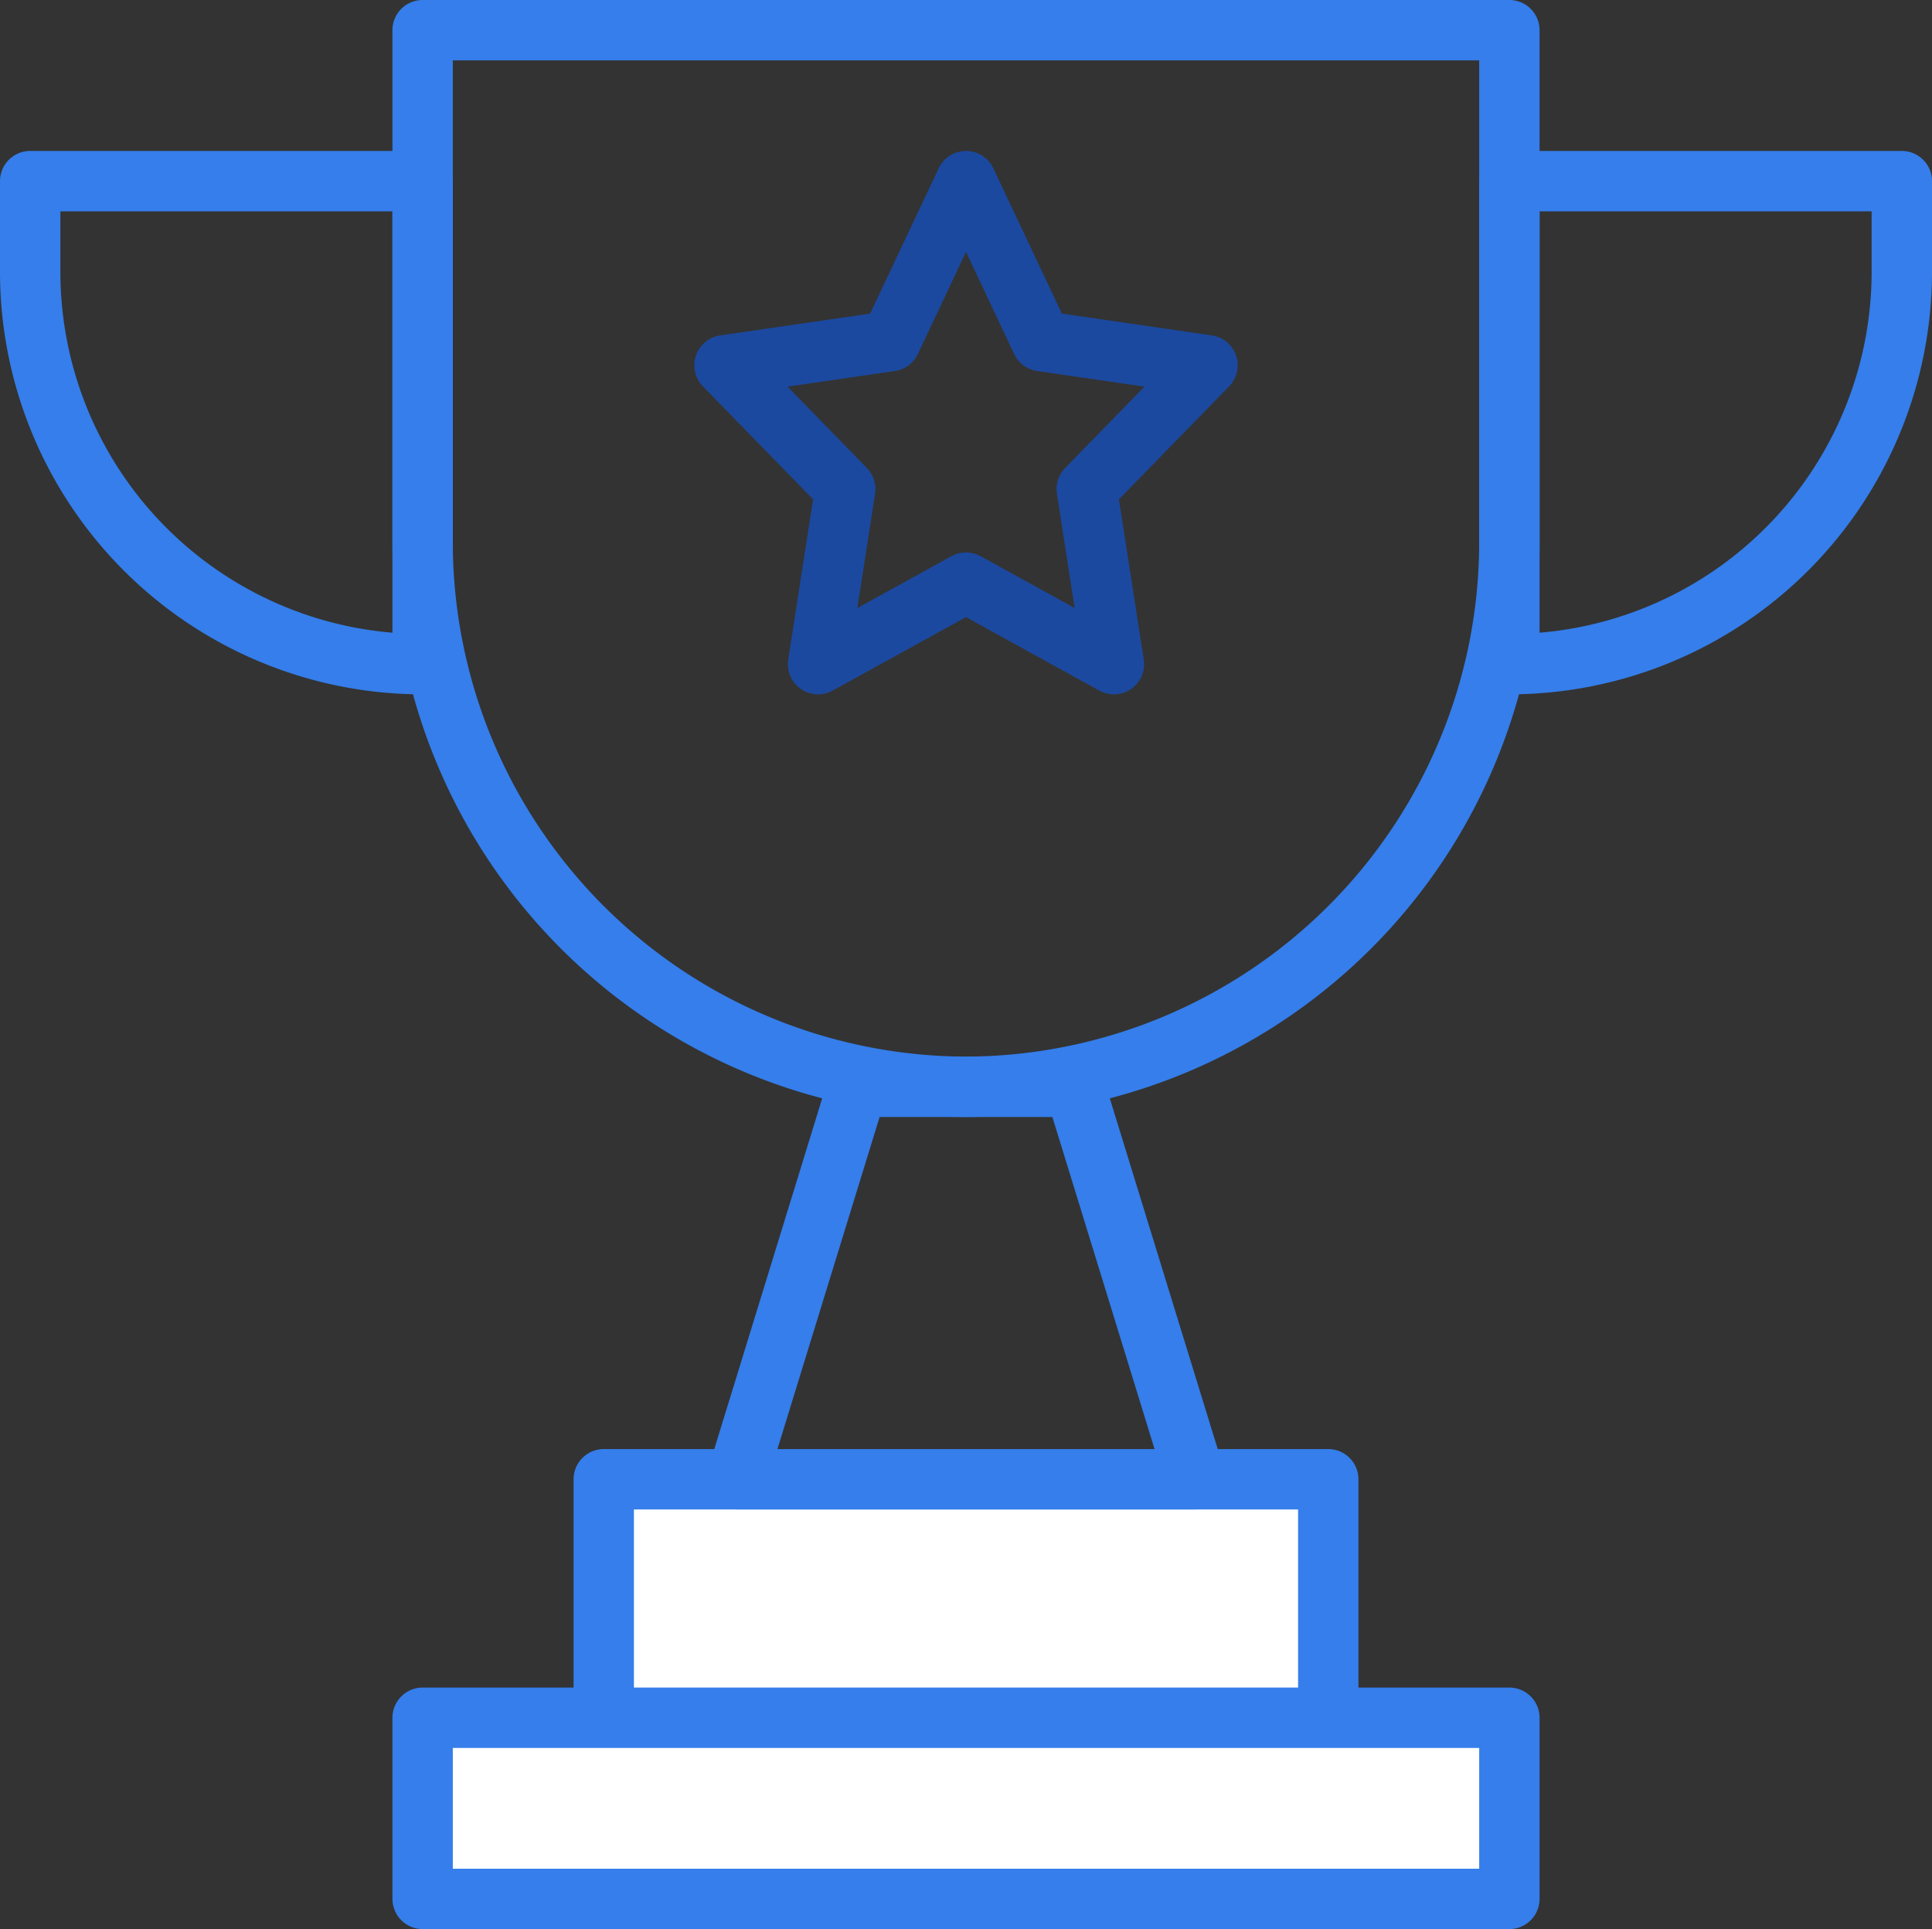
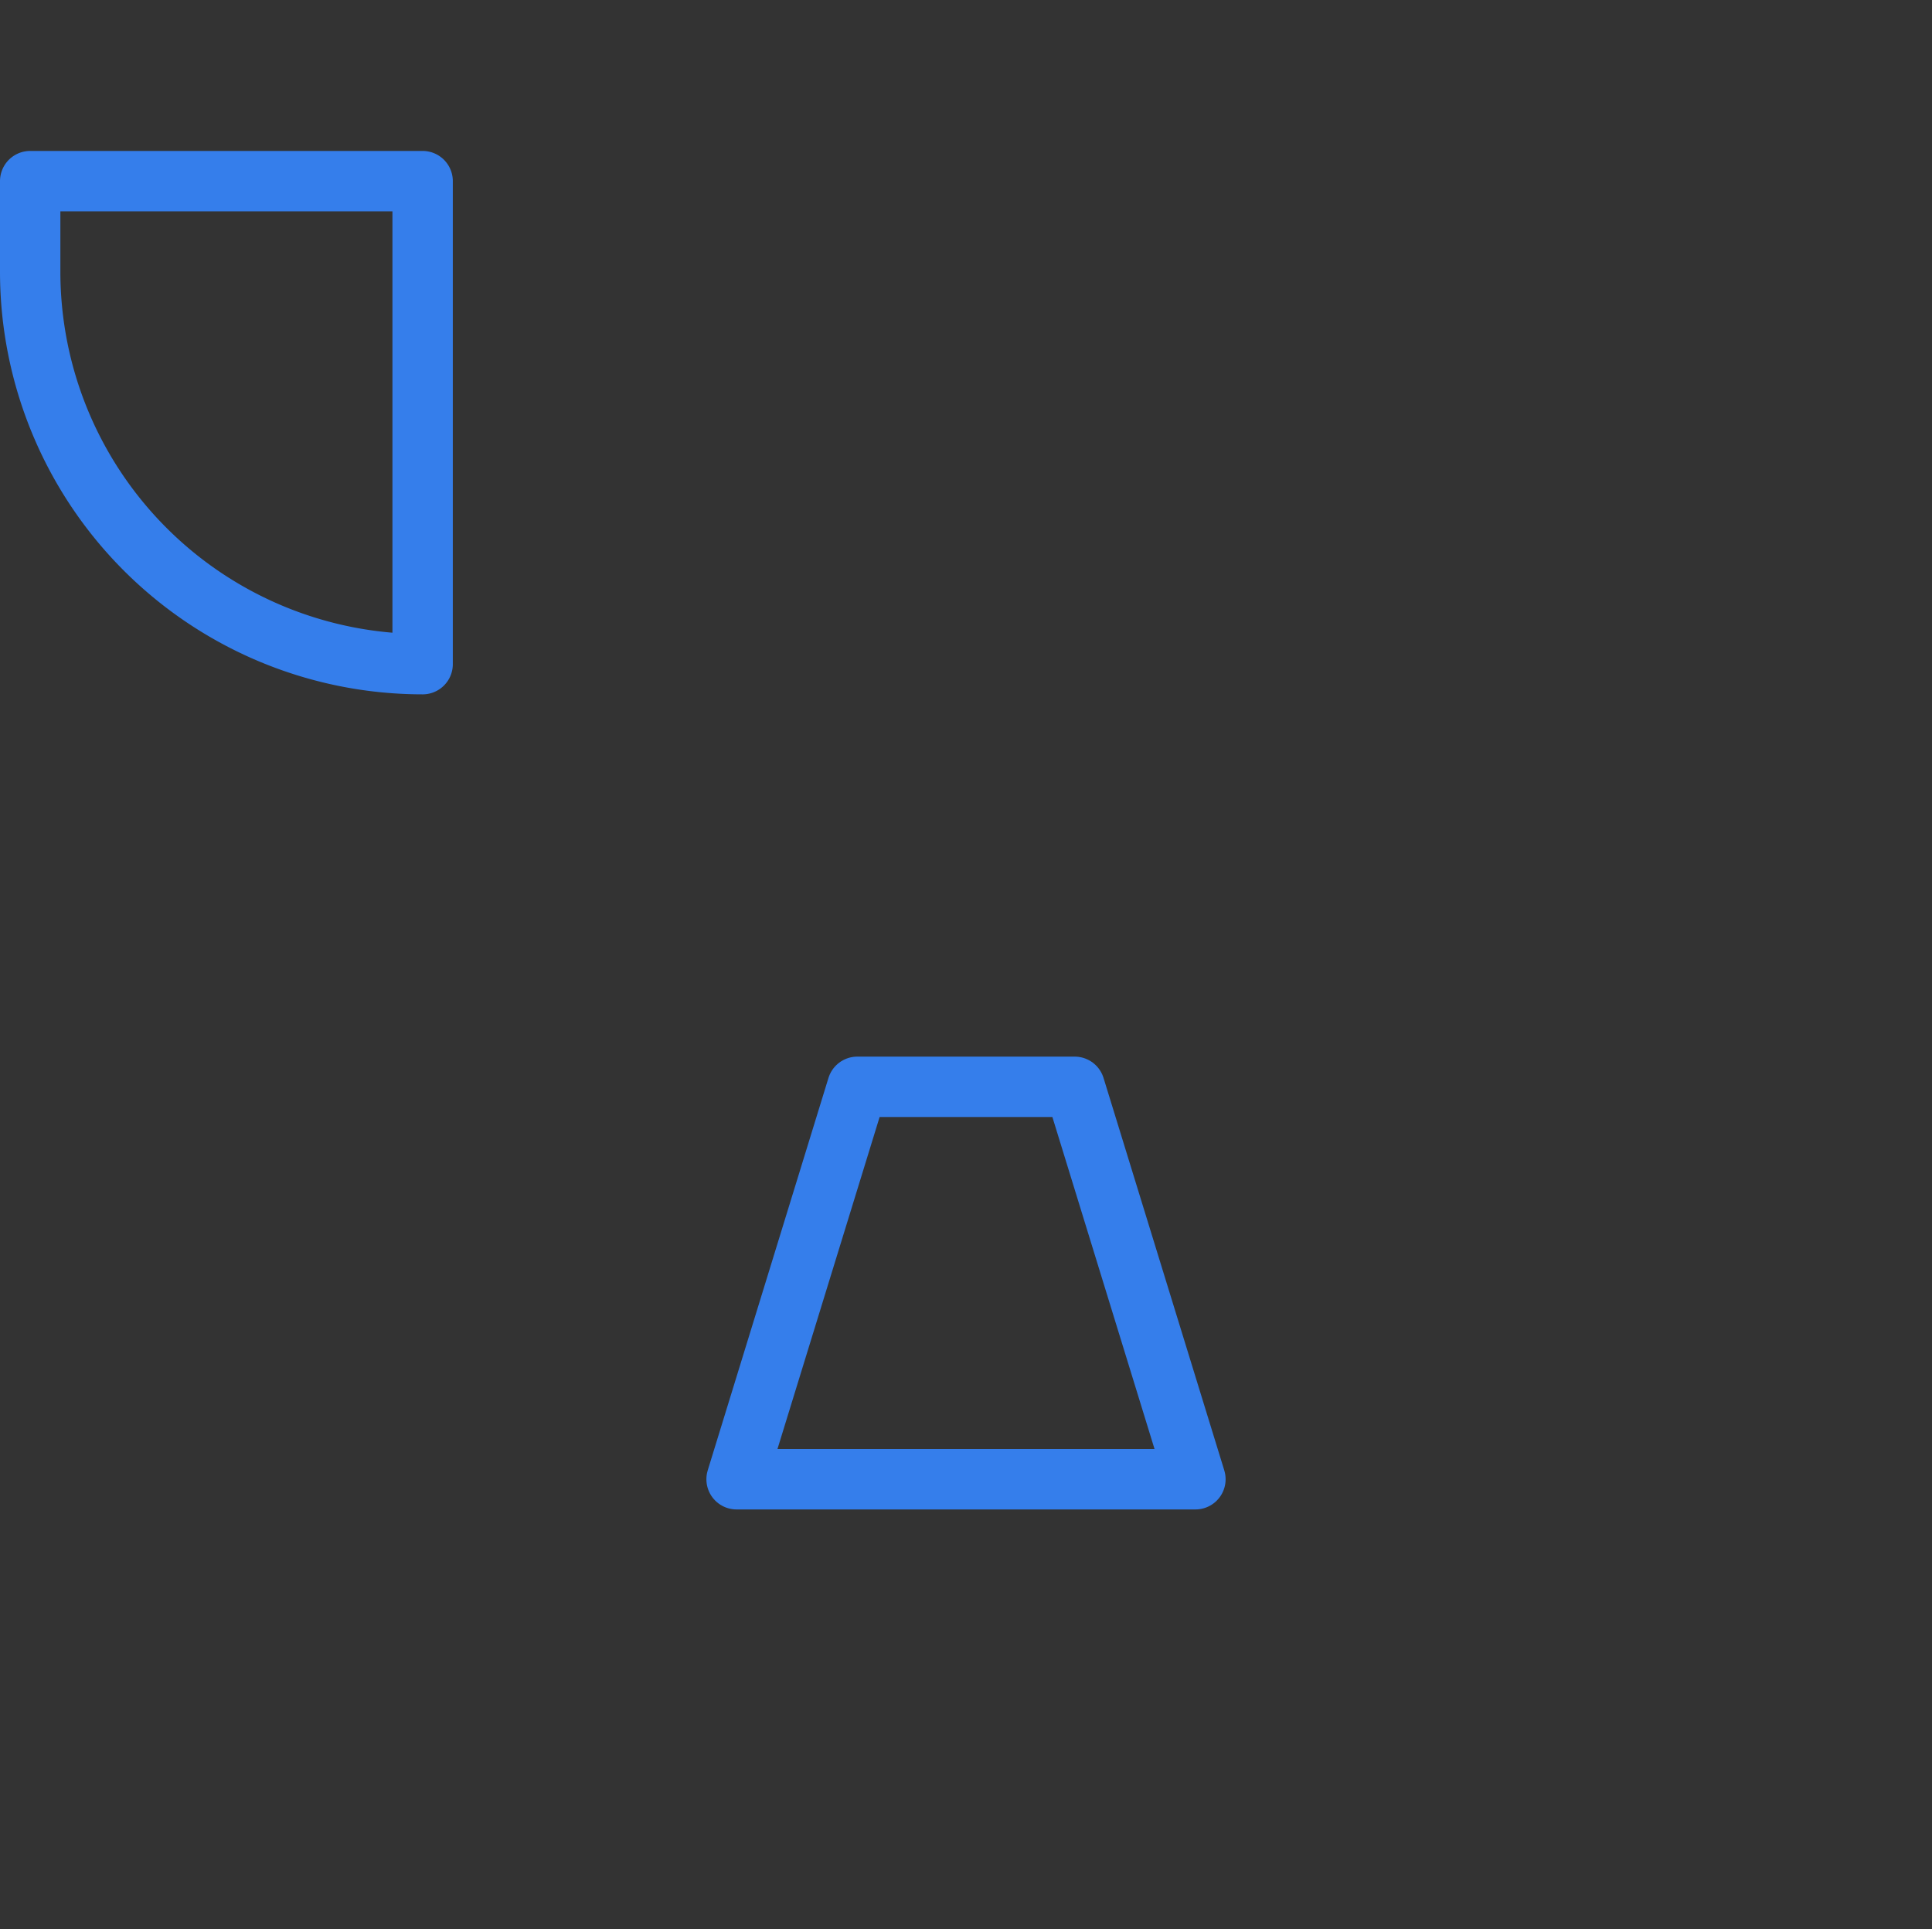
<svg xmlns="http://www.w3.org/2000/svg" id="Layer_1" data-name="Layer 1" viewBox="0 0 64 63.9">
  <rect x="0" y="0" width="64" height="63.9" fill="#333333" stroke="none" />
  <defs>
    <style>.cls-1{fill:#fff;}.cls-1,.cls-2{stroke:#357eeb;}.cls-1,.cls-2,.cls-3{stroke-linecap:round;stroke-linejoin:round;stroke-width:2px;}.cls-2,.cls-3{fill:none;}.cls-3{stroke:#1b49a0;}</style>
  </defs>
  <title>outperform</title>
-   <rect class="cls-1" x="20" y="49" width="24" height="8" />
-   <rect class="cls-1" x="14" y="56.9" width="36" height="6" />
  <polygon class="cls-2" points="39.6 49 24.4 49 28.4 36 35.6 36 39.6 49" />
-   <path class="cls-2" d="M32,36h0A18.05,18.05,0,0,1,14,18V1H50V18A18.05,18.05,0,0,1,32,36Z" />
  <path class="cls-2" d="M14,22h0V6H1V9A13,13,0,0,0,14,22Z" />
-   <path class="cls-2" d="M50,22h0V6H63V9A13,13,0,0,1,50,22Z" />
-   <polygon class="cls-3" points="32 6 34.5 11.3 40 12.1 36 16.2 36.9 22 32 19.3 27.1 22 28 16.2 24 12.1 29.5 11.3 32 6" />
</svg>